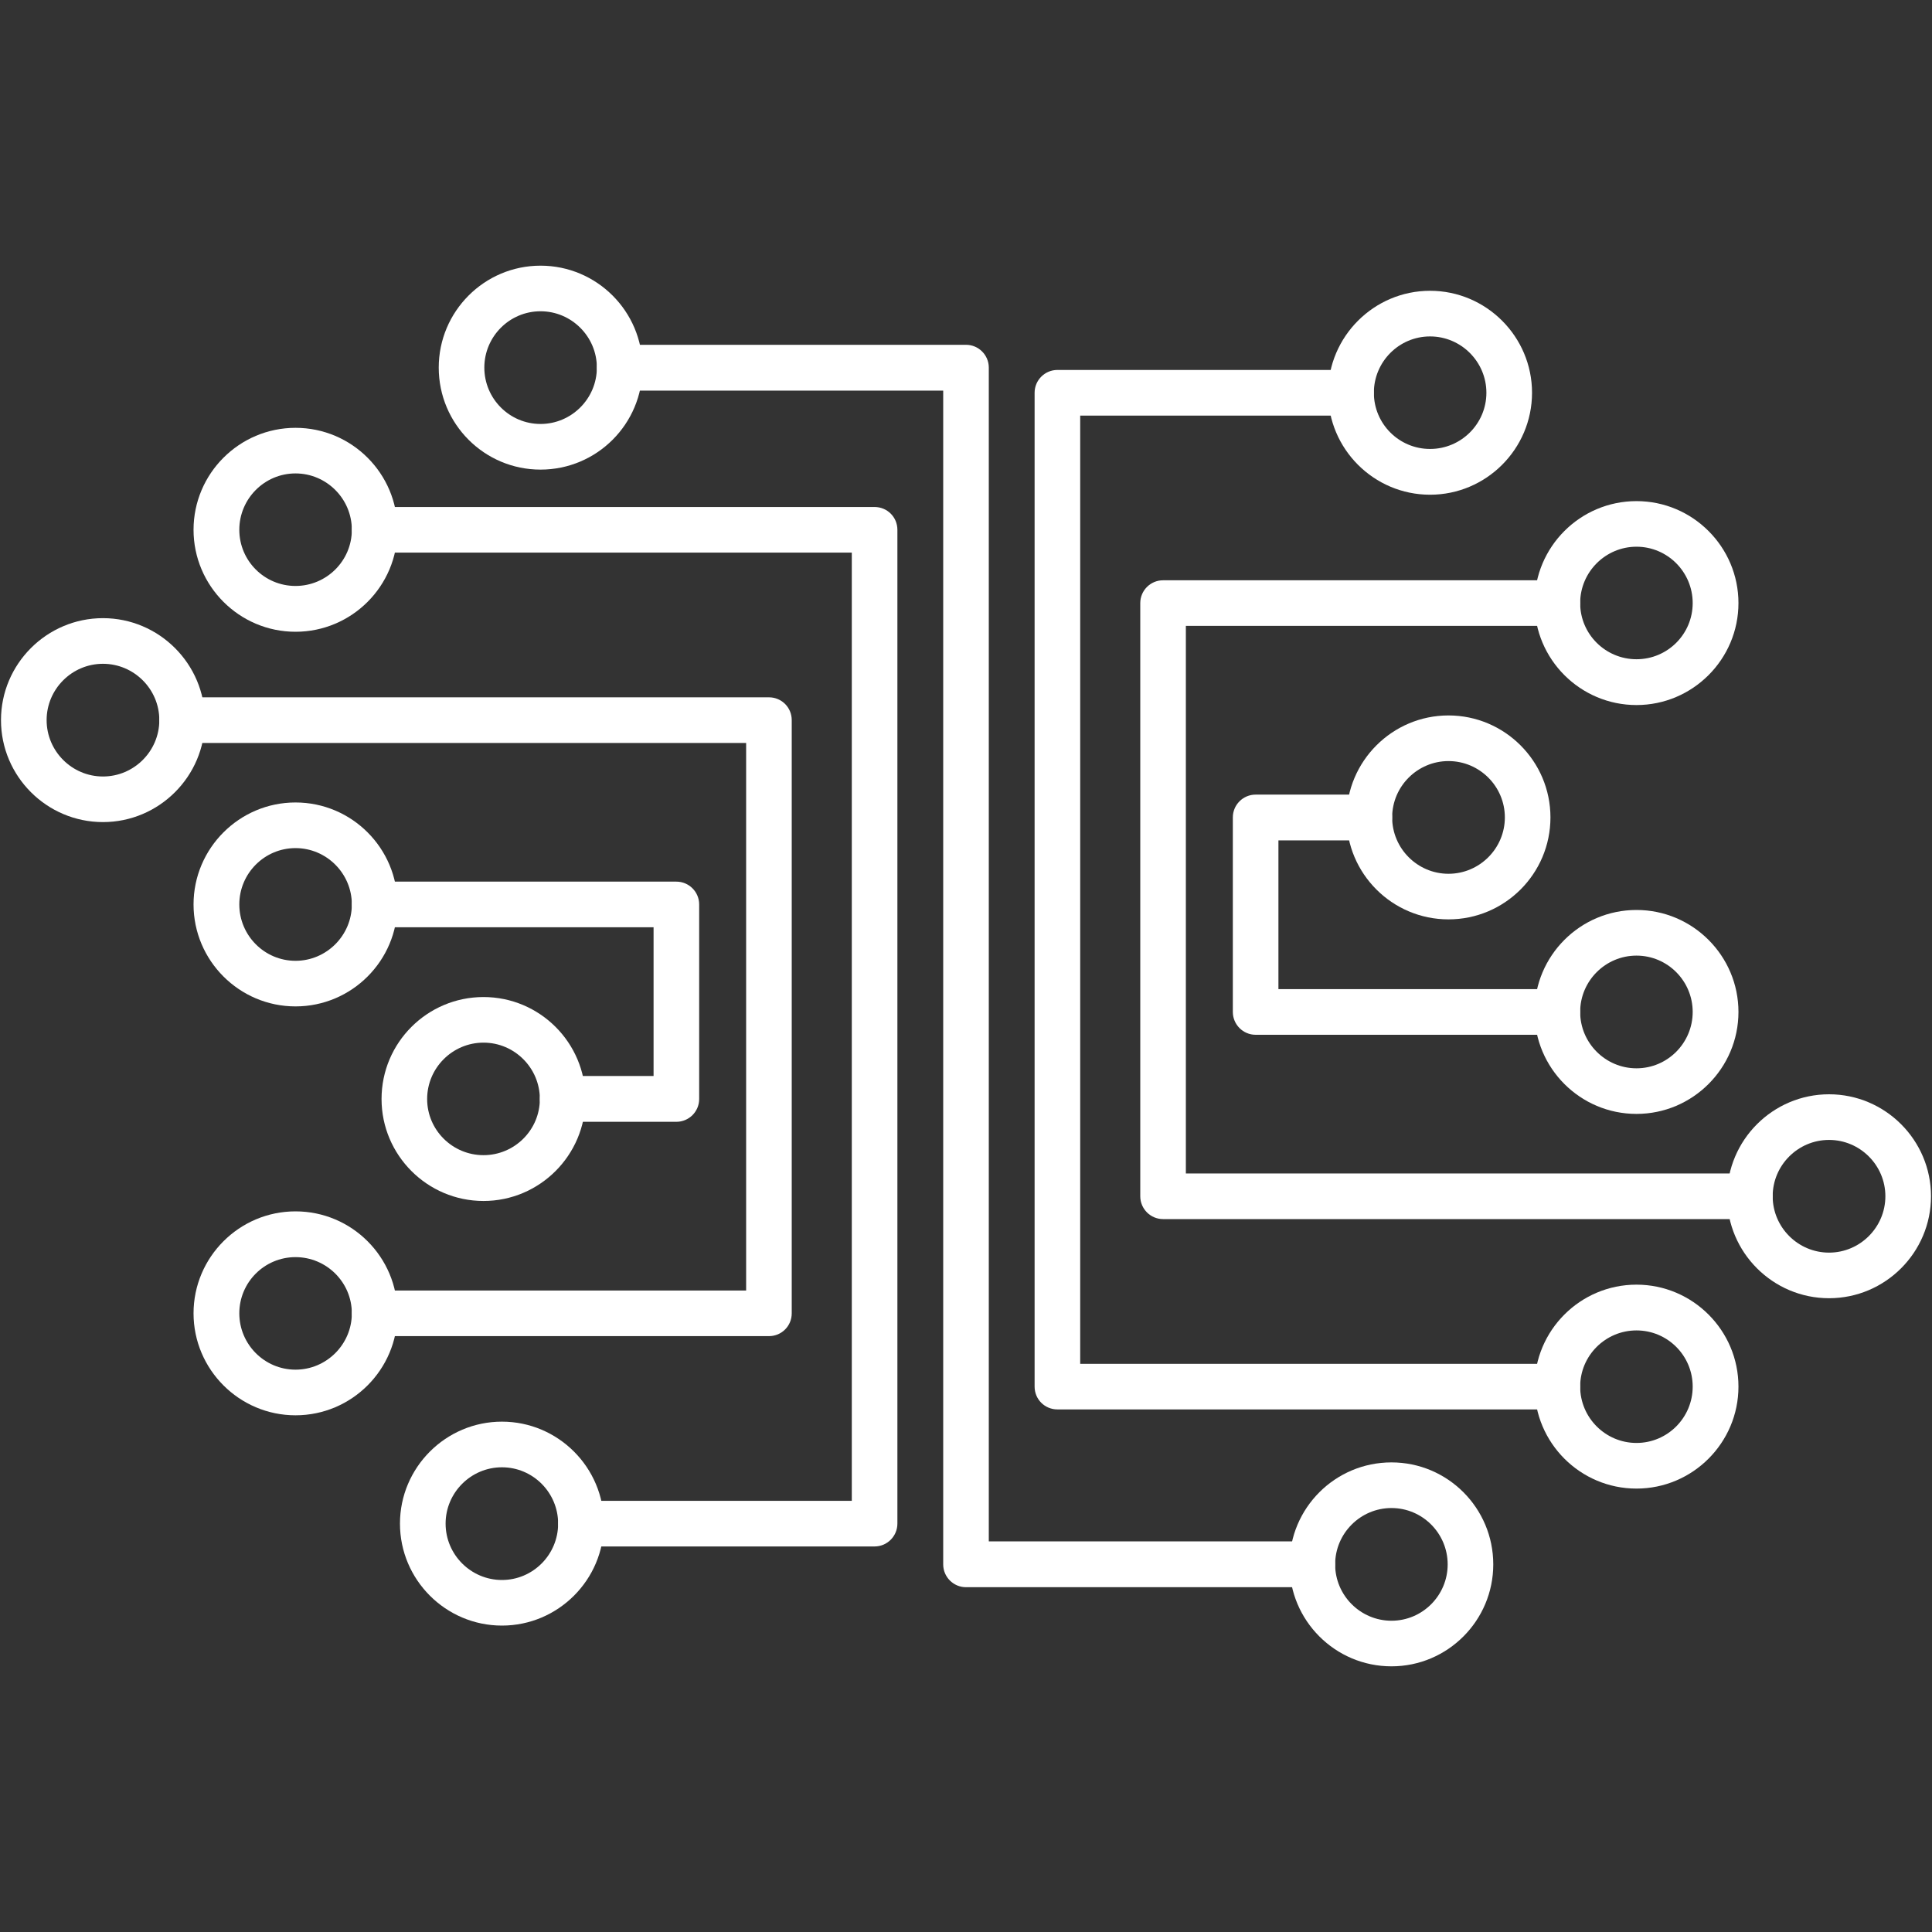
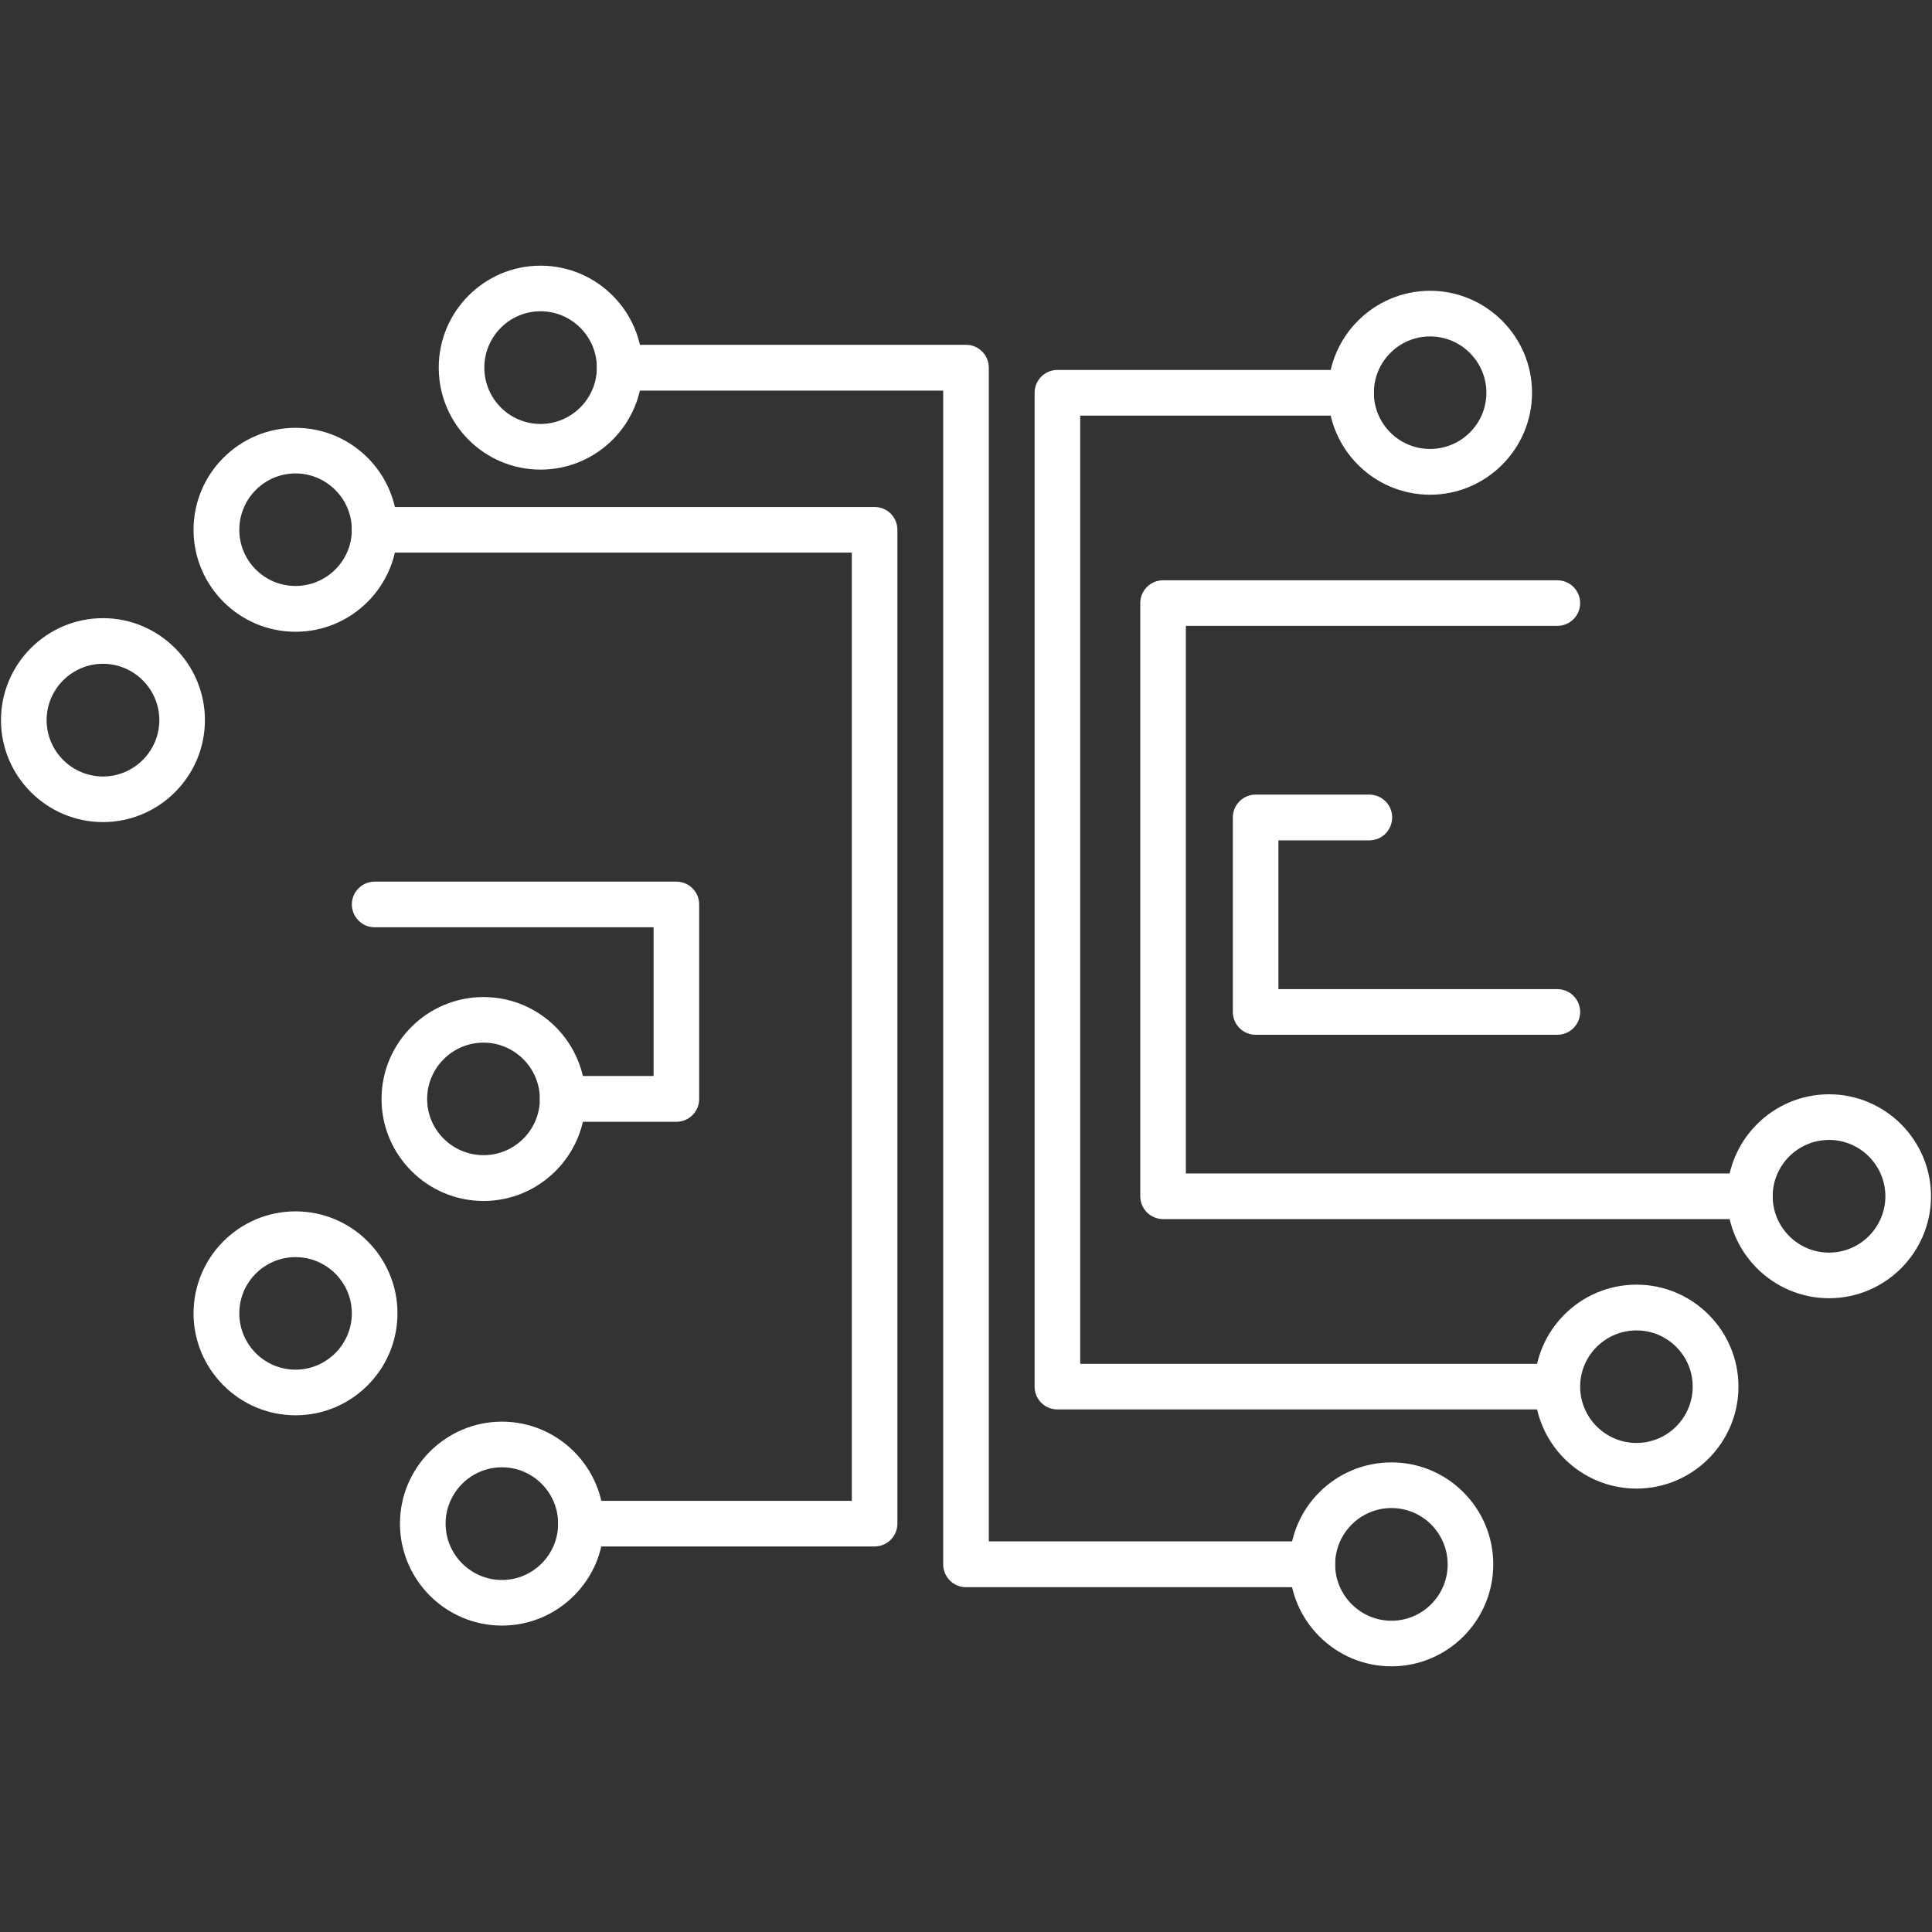
<svg xmlns="http://www.w3.org/2000/svg" width="60" zoomAndPan="magnify" viewBox="0 0 45 45" height="60" preserveAspectRatio="xMidYMid meet" version="1.2">
  <rect x="0" y="0" width="45" height="45" fill="#333333" stroke="none" />
  <defs>
    <clipPath id="82ac5958c0">
      <path d="M 10 6.188 L 15 6.188 L 15 11 L 10 11 Z M 10 6.188 " />
    </clipPath>
    <clipPath id="ad5e0ebf5b">
      <path d="M 30 6.188 L 36 6.188 L 36 12 L 30 12 Z M 30 6.188 " />
    </clipPath>
  </defs>
  <g id="89bf6370e9">
    <g clip-rule="nonzero" clip-path="url(#82ac5958c0)">
      <path style=" stroke:none;fill-rule:nonzero;fill:#ffffff;fill-opacity:1;" d="M 12.59 7.25 C 11.867 7.25 11.281 7.84 11.281 8.562 C 11.281 9.285 11.867 9.875 12.59 9.875 C 13.312 9.875 13.902 9.285 13.902 8.562 C 13.902 7.84 13.312 7.25 12.59 7.25 Z M 12.59 10.938 C 11.281 10.938 10.219 9.875 10.219 8.562 C 10.219 7.254 11.281 6.188 12.59 6.188 C 13.902 6.188 14.965 7.254 14.965 8.562 C 14.965 9.875 13.902 10.938 12.59 10.938 " />
    </g>
    <path style=" stroke:none;fill-rule:nonzero;fill:#ffffff;fill-opacity:1;" d="M 30.566 36.969 L 22.5 36.969 C 22.207 36.969 21.969 36.73 21.969 36.438 L 21.969 9.098 L 14.434 9.098 C 14.141 9.098 13.902 8.859 13.902 8.562 C 13.902 8.27 14.141 8.031 14.434 8.031 L 22.5 8.031 C 22.793 8.031 23.031 8.27 23.031 8.562 L 23.031 35.902 L 30.566 35.902 C 30.859 35.902 31.098 36.141 31.098 36.438 C 31.098 36.73 30.859 36.969 30.566 36.969 " />
    <path style=" stroke:none;fill-rule:nonzero;fill:#ffffff;fill-opacity:1;" d="M 32.41 35.125 C 31.688 35.125 31.098 35.715 31.098 36.438 C 31.098 37.16 31.688 37.75 32.41 37.75 C 33.133 37.75 33.719 37.16 33.719 36.438 C 33.719 35.715 33.133 35.125 32.41 35.125 Z M 32.41 38.812 C 31.098 38.812 30.035 37.746 30.035 36.438 C 30.035 35.125 31.098 34.062 32.41 34.062 C 33.719 34.062 34.781 35.125 34.781 36.438 C 34.781 37.746 33.719 38.812 32.41 38.812 " />
    <path style=" stroke:none;fill-rule:nonzero;fill:#ffffff;fill-opacity:1;" d="M 11.691 34.176 C 10.969 34.176 10.379 34.766 10.379 35.488 C 10.379 36.211 10.969 36.801 11.691 36.801 C 12.414 36.801 13 36.211 13 35.488 C 13 34.766 12.414 34.176 11.691 34.176 Z M 11.691 37.863 C 10.383 37.863 9.316 36.797 9.316 35.488 C 9.316 34.18 10.383 33.113 11.691 33.113 C 13 33.113 14.066 34.18 14.066 35.488 C 14.066 36.797 13 37.863 11.691 37.863 " />
    <path style=" stroke:none;fill-rule:nonzero;fill:#ffffff;fill-opacity:1;" d="M 20.371 36.02 L 13.535 36.02 C 13.238 36.02 13 35.781 13 35.488 C 13 35.195 13.238 34.957 13.535 34.957 L 19.84 34.957 L 19.84 12.871 L 8.727 12.871 C 8.434 12.871 8.195 12.633 8.195 12.34 C 8.195 12.043 8.434 11.809 8.727 11.809 L 20.371 11.809 C 20.664 11.809 20.902 12.043 20.902 12.34 L 20.902 35.488 C 20.902 35.781 20.664 36.02 20.371 36.02 " />
    <g clip-rule="nonzero" clip-path="url(#ad5e0ebf5b)">
      <path style=" stroke:none;fill-rule:nonzero;fill:#ffffff;fill-opacity:1;" d="M 33.309 7.836 C 32.586 7.836 32 8.426 32 9.148 C 32 9.871 32.586 10.457 33.309 10.457 C 34.031 10.457 34.621 9.871 34.621 9.148 C 34.621 8.426 34.031 7.836 33.309 7.836 Z M 33.309 11.523 C 32 11.523 30.934 10.457 30.934 9.148 C 30.934 7.84 32 6.773 33.309 6.773 C 34.617 6.773 35.684 7.84 35.684 9.148 C 35.684 10.457 34.617 11.523 33.309 11.523 " />
    </g>
-     <path style=" stroke:none;fill-rule:nonzero;fill:#ffffff;fill-opacity:1;" d="M 36.273 32.828 L 24.629 32.828 C 24.336 32.828 24.098 32.594 24.098 32.297 L 24.098 9.148 C 24.098 8.855 24.336 8.617 24.629 8.617 L 31.465 8.617 C 31.762 8.617 32 8.855 32 9.148 C 32 9.441 31.762 9.68 31.465 9.68 L 25.16 9.68 L 25.16 31.766 L 36.273 31.766 C 36.566 31.766 36.805 32.004 36.805 32.297 C 36.805 32.594 36.566 32.828 36.273 32.828 " />
-     <path style=" stroke:none;fill-rule:nonzero;fill:#ffffff;fill-opacity:1;" d="M 17.91 31.121 L 8.727 31.121 C 8.434 31.121 8.195 30.883 8.195 30.59 C 8.195 30.297 8.434 30.059 8.727 30.059 L 17.379 30.059 L 17.379 17.305 L 4.242 17.305 C 3.949 17.305 3.711 17.066 3.711 16.773 C 3.711 16.48 3.949 16.242 4.242 16.242 L 17.91 16.242 C 18.207 16.242 18.441 16.48 18.441 16.773 L 18.441 30.59 C 18.441 30.883 18.207 31.121 17.91 31.121 " />
+     <path style=" stroke:none;fill-rule:nonzero;fill:#ffffff;fill-opacity:1;" d="M 36.273 32.828 L 24.629 32.828 C 24.336 32.828 24.098 32.594 24.098 32.297 L 24.098 9.148 C 24.098 8.855 24.336 8.617 24.629 8.617 L 31.465 8.617 C 31.762 8.617 32 8.855 32 9.148 C 32 9.441 31.762 9.68 31.465 9.68 L 25.16 9.68 L 25.16 31.766 L 36.273 31.766 C 36.805 32.594 36.566 32.828 36.273 32.828 " />
    <path style=" stroke:none;fill-rule:nonzero;fill:#ffffff;fill-opacity:1;" d="M 40.758 28.395 L 27.09 28.395 C 26.797 28.395 26.559 28.156 26.559 27.863 L 26.559 14.047 C 26.559 13.754 26.797 13.516 27.09 13.516 L 36.273 13.516 C 36.566 13.516 36.805 13.754 36.805 14.047 C 36.805 14.34 36.566 14.578 36.273 14.578 L 27.621 14.578 L 27.621 27.332 L 40.758 27.332 C 41.051 27.332 41.289 27.57 41.289 27.863 C 41.289 28.156 41.051 28.395 40.758 28.395 " />
    <path style=" stroke:none;fill-rule:nonzero;fill:#ffffff;fill-opacity:1;" d="M 6.883 29.281 C 6.16 29.281 5.574 29.867 5.574 30.59 C 5.574 31.312 6.16 31.902 6.883 31.902 C 7.605 31.902 8.195 31.312 8.195 30.59 C 8.195 29.867 7.605 29.281 6.883 29.281 Z M 6.883 32.965 C 5.574 32.965 4.508 31.898 4.508 30.59 C 4.508 29.281 5.574 28.215 6.883 28.215 C 8.195 28.215 9.258 29.281 9.258 30.59 C 9.258 31.898 8.195 32.965 6.883 32.965 " />
-     <path style=" stroke:none;fill-rule:nonzero;fill:#ffffff;fill-opacity:1;" d="M 38.117 12.734 C 37.395 12.734 36.805 13.324 36.805 14.047 C 36.805 14.77 37.395 15.355 38.117 15.355 C 38.84 15.355 39.426 14.77 39.426 14.047 C 39.426 13.324 38.84 12.734 38.117 12.734 Z M 38.117 16.422 C 36.805 16.422 35.742 15.355 35.742 14.047 C 35.742 12.738 36.805 11.672 38.117 11.672 C 39.426 11.672 40.492 12.738 40.492 14.047 C 40.492 15.355 39.426 16.422 38.117 16.422 " />
    <path style=" stroke:none;fill-rule:nonzero;fill:#ffffff;fill-opacity:1;" d="M 11.262 24.285 C 10.539 24.285 9.949 24.875 9.949 25.598 C 9.949 26.32 10.539 26.906 11.262 26.906 C 11.984 26.906 12.574 26.32 12.574 25.598 C 12.574 24.875 11.984 24.285 11.262 24.285 Z M 11.262 27.973 C 9.953 27.973 8.887 26.906 8.887 25.598 C 8.887 24.285 9.953 23.223 11.262 23.223 C 12.57 23.223 13.637 24.285 13.637 25.598 C 13.637 26.906 12.57 27.973 11.262 27.973 " />
-     <path style=" stroke:none;fill-rule:nonzero;fill:#ffffff;fill-opacity:1;" d="M 33.738 17.727 C 33.016 17.727 32.426 18.316 32.426 19.039 C 32.426 19.762 33.016 20.352 33.738 20.352 C 34.461 20.352 35.051 19.762 35.051 19.039 C 35.051 18.316 34.461 17.727 33.738 17.727 Z M 33.738 21.414 C 32.43 21.414 31.363 20.352 31.363 19.039 C 31.363 17.73 32.43 16.664 33.738 16.664 C 35.047 16.664 36.113 17.73 36.113 19.039 C 36.113 20.352 35.047 21.414 33.738 21.414 " />
    <path style=" stroke:none;fill-rule:nonzero;fill:#ffffff;fill-opacity:1;" d="M 6.883 11.027 C 6.16 11.027 5.574 11.617 5.574 12.34 C 5.574 13.062 6.16 13.648 6.883 13.648 C 7.605 13.648 8.195 13.062 8.195 12.34 C 8.195 11.617 7.605 11.027 6.883 11.027 Z M 6.883 14.715 C 5.574 14.715 4.508 13.648 4.508 12.34 C 4.508 11.031 5.574 9.965 6.883 9.965 C 8.195 9.965 9.258 11.031 9.258 12.34 C 9.258 13.648 8.195 14.715 6.883 14.715 " />
    <path style=" stroke:none;fill-rule:nonzero;fill:#ffffff;fill-opacity:1;" d="M 38.117 30.988 C 37.395 30.988 36.805 31.574 36.805 32.297 C 36.805 33.02 37.395 33.609 38.117 33.609 C 38.84 33.609 39.426 33.02 39.426 32.297 C 39.426 31.574 38.84 30.988 38.117 30.988 Z M 38.117 34.672 C 36.805 34.672 35.742 33.605 35.742 32.297 C 35.742 30.988 36.805 29.922 38.117 29.922 C 39.426 29.922 40.492 30.988 40.492 32.297 C 40.492 33.605 39.426 34.672 38.117 34.672 " />
    <path style=" stroke:none;fill-rule:nonzero;fill:#ffffff;fill-opacity:1;" d="M 2.398 15.461 C 1.676 15.461 1.086 16.051 1.086 16.773 C 1.086 17.496 1.676 18.086 2.398 18.086 C 3.121 18.086 3.711 17.496 3.711 16.773 C 3.711 16.051 3.121 15.461 2.398 15.461 Z M 2.398 19.148 C 1.09 19.148 0.023 18.082 0.023 16.773 C 0.023 15.465 1.09 14.398 2.398 14.398 C 3.707 14.398 4.773 15.465 4.773 16.773 C 4.773 18.082 3.707 19.148 2.398 19.148 " />
    <path style=" stroke:none;fill-rule:nonzero;fill:#ffffff;fill-opacity:1;" d="M 42.602 26.551 C 41.879 26.551 41.289 27.141 41.289 27.863 C 41.289 28.586 41.879 29.176 42.602 29.176 C 43.324 29.176 43.914 28.586 43.914 27.863 C 43.914 27.141 43.324 26.551 42.602 26.551 Z M 42.602 30.238 C 41.293 30.238 40.227 29.172 40.227 27.863 C 40.227 26.555 41.293 25.488 42.602 25.488 C 43.91 25.488 44.977 26.555 44.977 27.863 C 44.977 29.172 43.91 30.238 42.602 30.238 " />
-     <path style=" stroke:none;fill-rule:nonzero;fill:#ffffff;fill-opacity:1;" d="M 6.883 19.754 C 6.16 19.754 5.574 20.344 5.574 21.066 C 5.574 21.789 6.16 22.379 6.883 22.379 C 7.605 22.379 8.195 21.789 8.195 21.066 C 8.195 20.344 7.605 19.754 6.883 19.754 Z M 6.883 23.441 C 5.574 23.441 4.508 22.375 4.508 21.066 C 4.508 19.758 5.574 18.691 6.883 18.691 C 8.195 18.691 9.258 19.758 9.258 21.066 C 9.258 22.375 8.195 23.441 6.883 23.441 " />
-     <path style=" stroke:none;fill-rule:nonzero;fill:#ffffff;fill-opacity:1;" d="M 38.117 22.258 C 37.395 22.258 36.805 22.848 36.805 23.57 C 36.805 24.293 37.395 24.883 38.117 24.883 C 38.84 24.883 39.426 24.293 39.426 23.57 C 39.426 22.848 38.84 22.258 38.117 22.258 Z M 38.117 25.945 C 36.805 25.945 35.742 24.879 35.742 23.57 C 35.742 22.262 36.805 21.195 38.117 21.195 C 39.426 21.195 40.492 22.262 40.492 23.57 C 40.492 24.879 39.426 25.945 38.117 25.945 " />
    <path style=" stroke:none;fill-rule:nonzero;fill:#ffffff;fill-opacity:1;" d="M 15.754 26.129 L 13.105 26.129 C 12.812 26.129 12.574 25.891 12.574 25.598 C 12.574 25.301 12.812 25.062 13.105 25.062 L 15.223 25.062 L 15.223 21.598 L 8.727 21.598 C 8.434 21.598 8.195 21.359 8.195 21.066 C 8.195 20.773 8.434 20.535 8.727 20.535 L 15.754 20.535 C 16.047 20.535 16.285 20.773 16.285 21.066 L 16.285 25.598 C 16.285 25.891 16.047 26.129 15.754 26.129 " />
    <path style=" stroke:none;fill-rule:nonzero;fill:#ffffff;fill-opacity:1;" d="M 36.273 24.102 L 29.246 24.102 C 28.953 24.102 28.715 23.863 28.715 23.57 L 28.715 19.039 C 28.715 18.746 28.953 18.508 29.246 18.508 L 31.895 18.508 C 32.188 18.508 32.426 18.746 32.426 19.039 C 32.426 19.336 32.188 19.574 31.895 19.574 L 29.777 19.574 L 29.777 23.039 L 36.273 23.039 C 36.566 23.039 36.805 23.277 36.805 23.57 C 36.805 23.863 36.566 24.102 36.273 24.102 " />
  </g>
</svg>